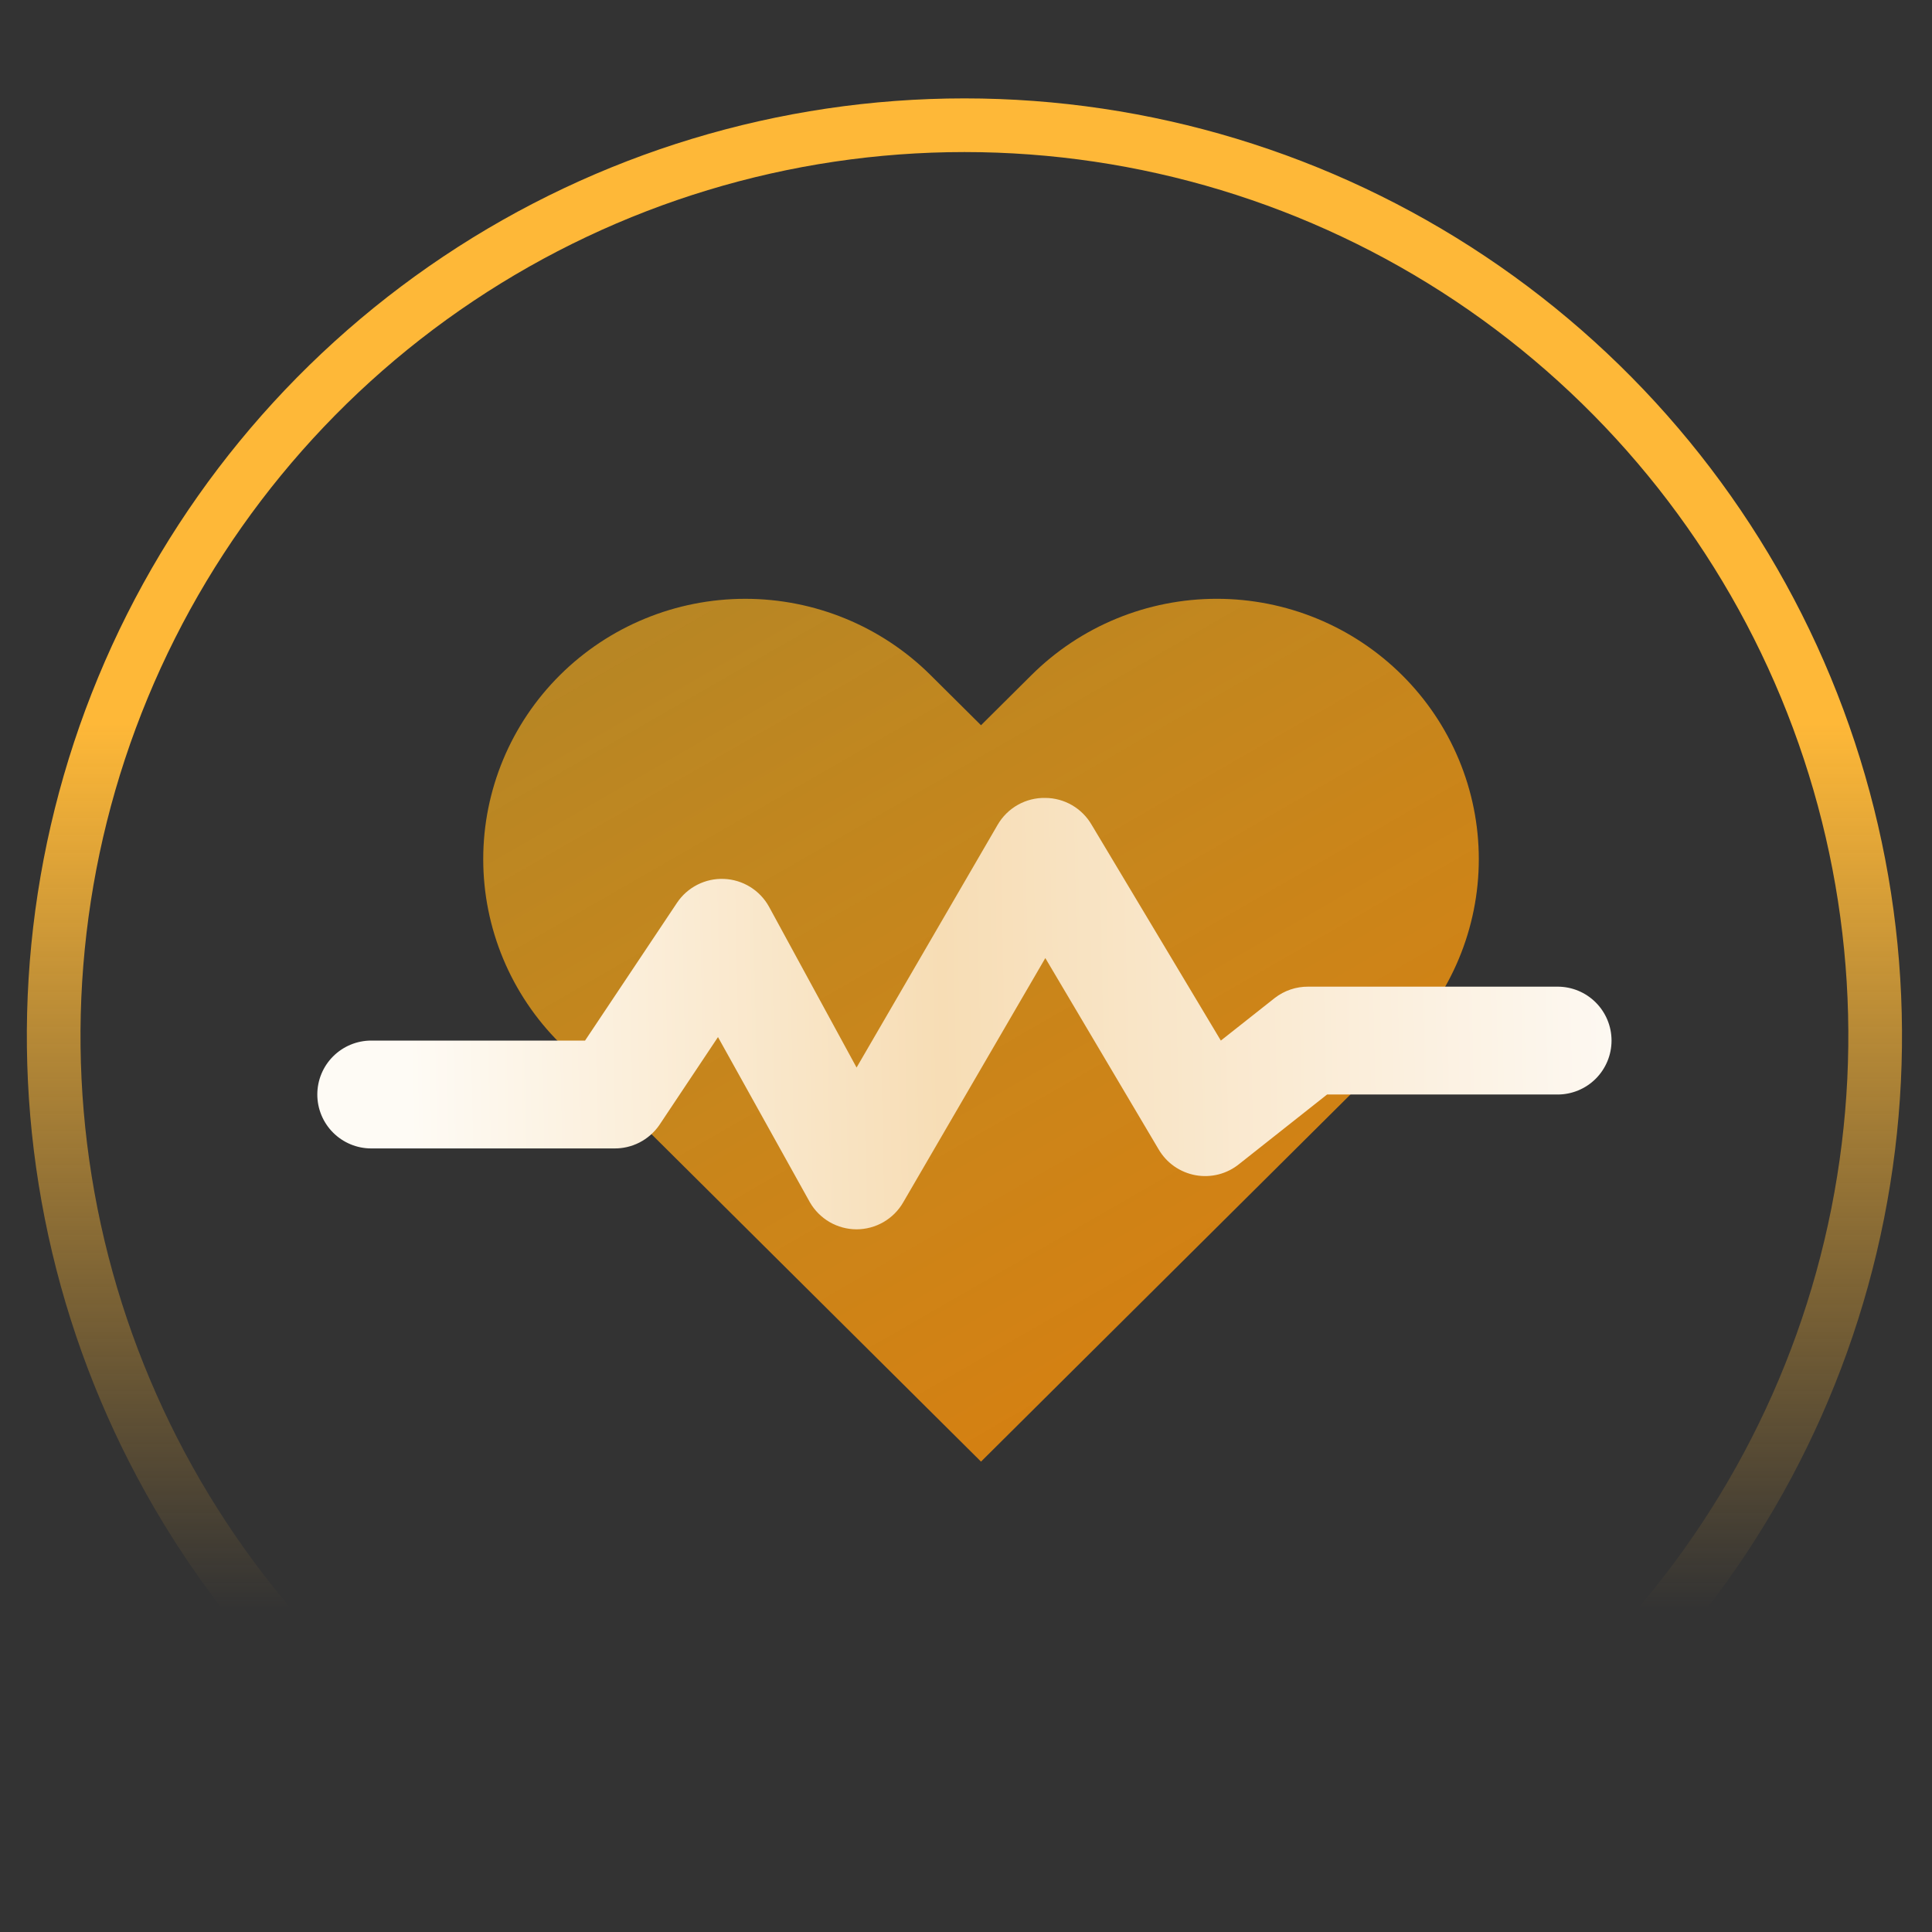
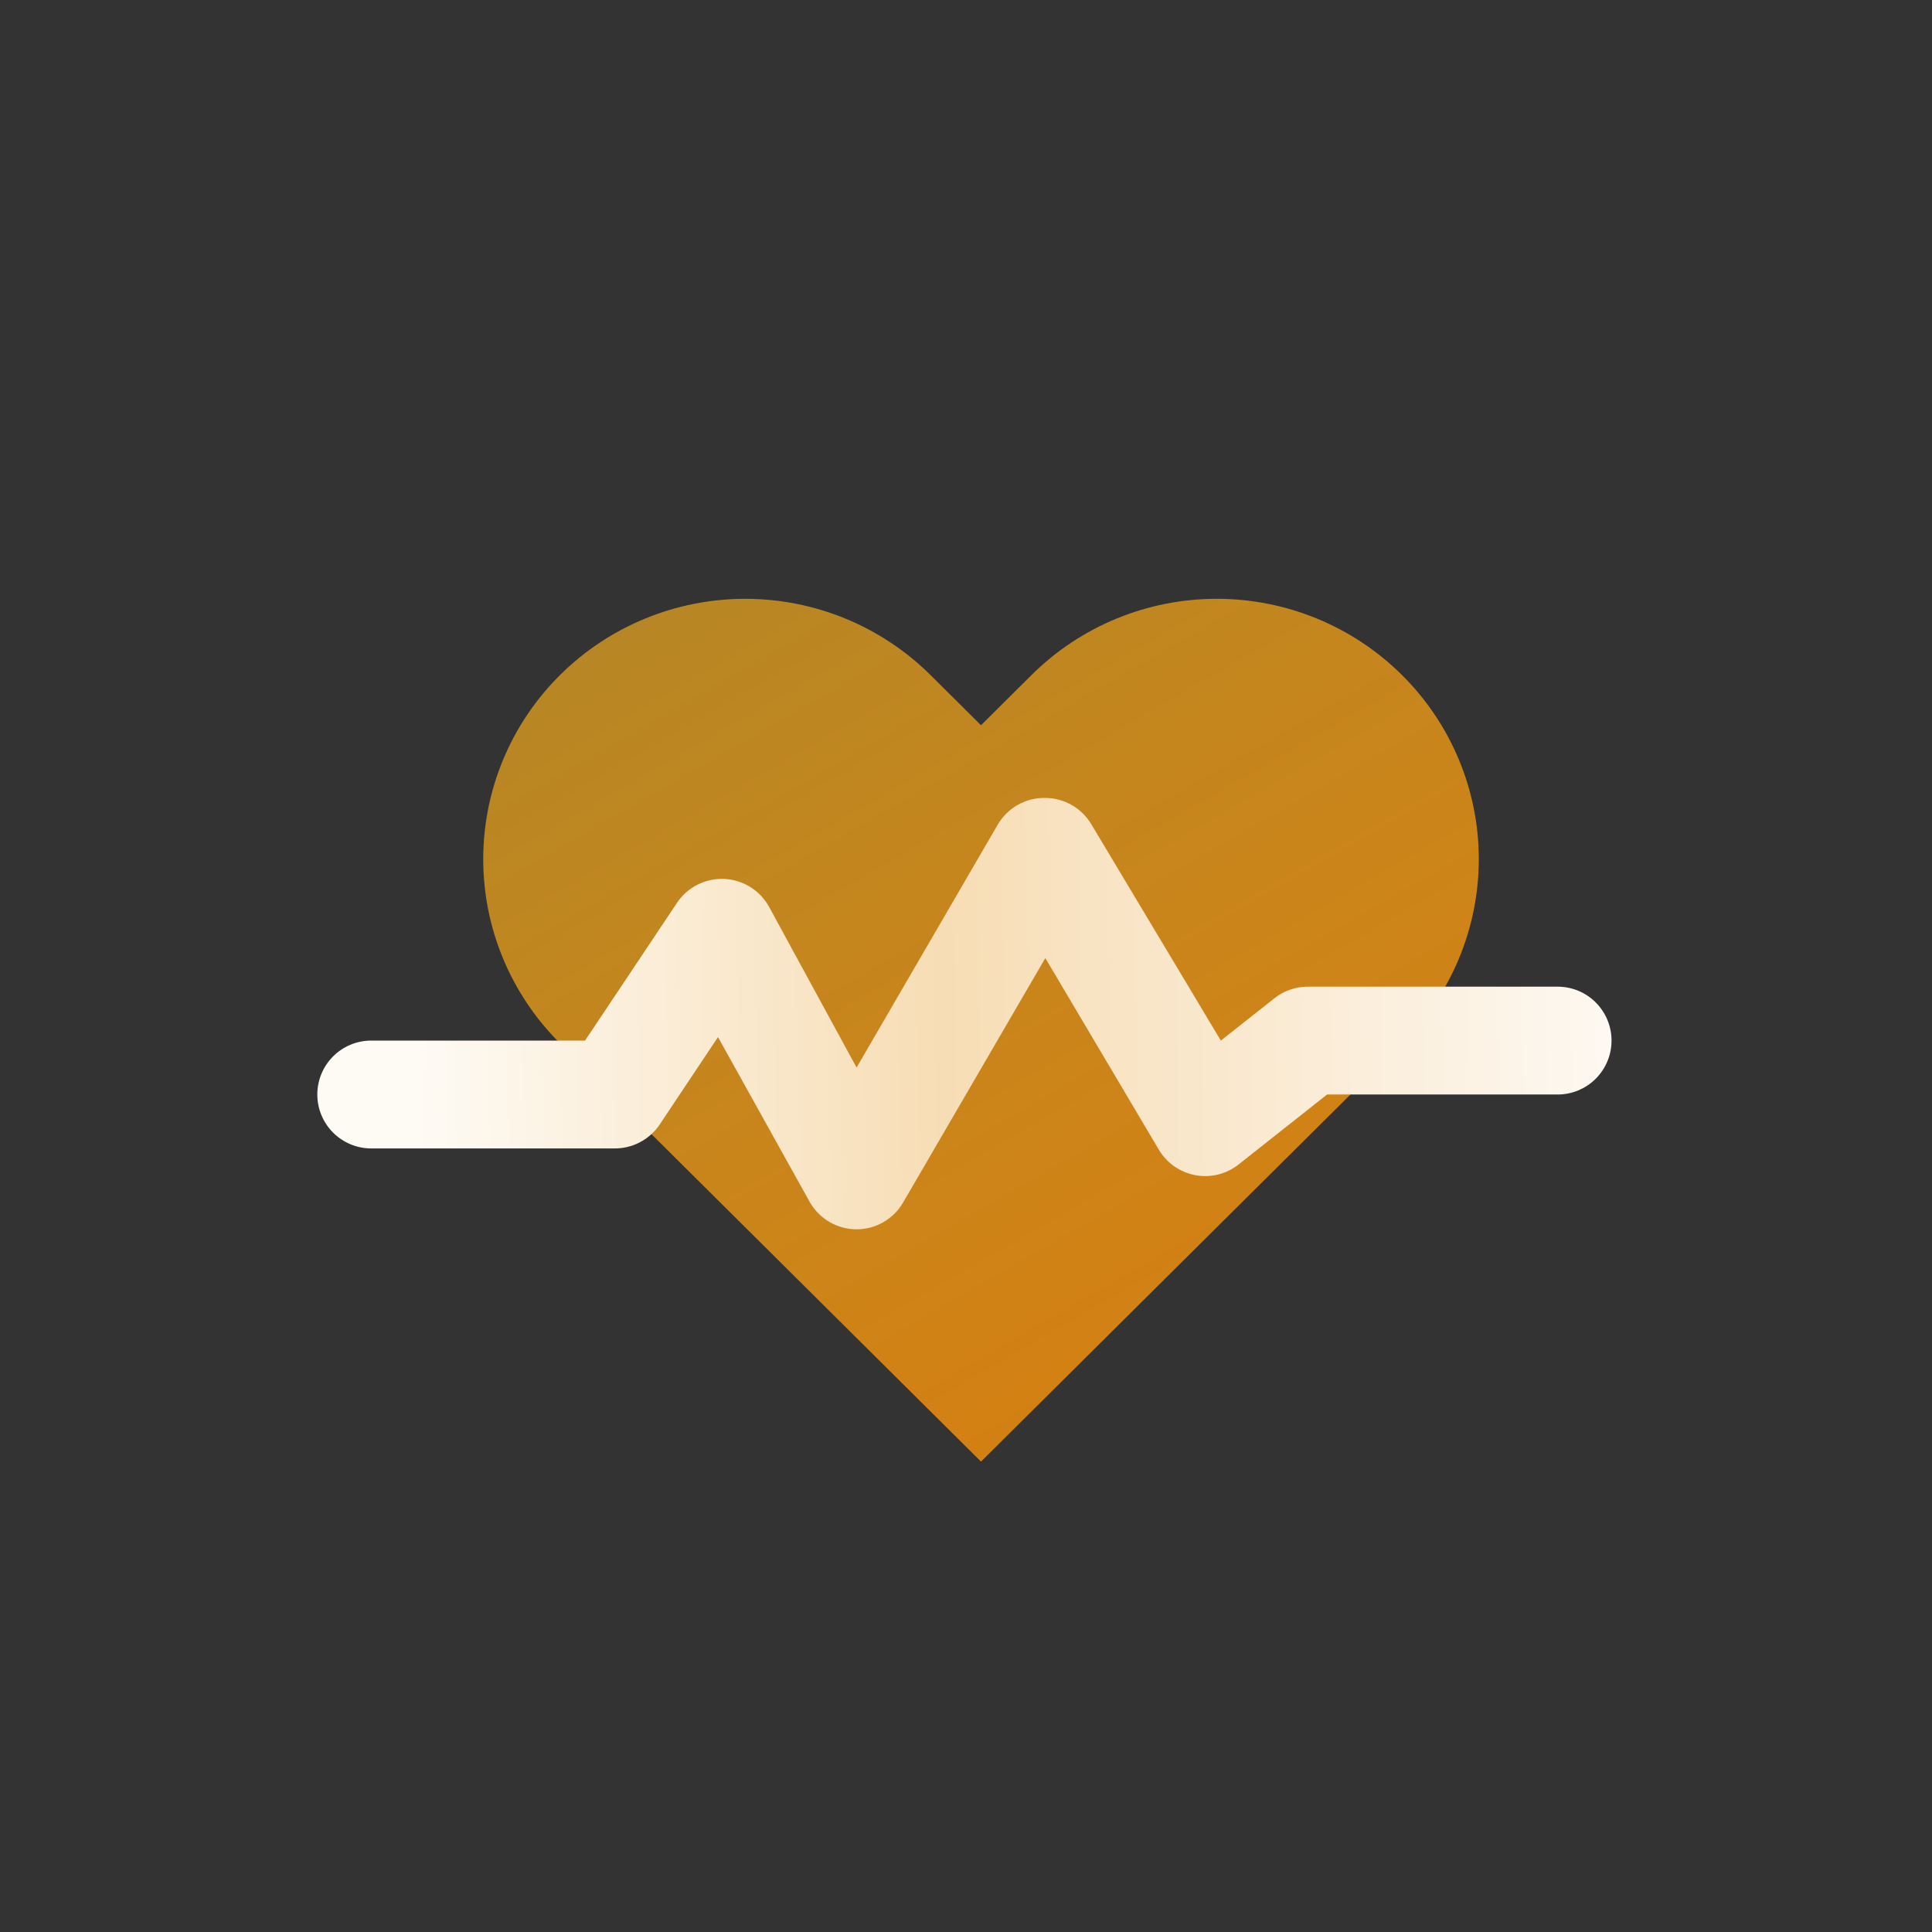
<svg xmlns="http://www.w3.org/2000/svg" width="108" height="108" viewBox="0 0 108 108" fill="none">
  <rect x="0" y="0" width="108" height="108" fill="#333333" stroke="none" />
-   <path d="M88.851 92.851C88.265 93.437 88.265 94.387 88.851 94.972C89.437 95.558 90.387 95.558 90.972 94.972L88.851 92.851ZM103.845 67.844L102.374 67.551L103.845 67.844ZM82.197 15.58L83.03 14.333L82.197 15.58ZM25.627 15.58L24.793 14.333L25.627 15.58ZM6.875 38.429L5.49 37.855L6.875 38.429ZM3.978 67.844L5.449 67.551L3.978 67.844ZM16.851 94.972C17.437 95.558 18.387 95.558 18.972 94.972C19.558 94.387 19.558 93.437 18.972 92.851L16.851 94.972ZM90.972 94.972C98.302 87.642 103.294 78.304 105.316 68.137L102.374 67.551C100.467 77.136 95.761 85.941 88.851 92.851L90.972 94.972ZM105.316 68.137C107.339 57.97 106.301 47.432 102.334 37.855L99.562 39.003C103.302 48.032 104.281 57.967 102.374 67.551L105.316 68.137ZM102.334 37.855C98.367 28.278 91.649 20.092 83.03 14.333L81.363 16.827C89.489 22.257 95.822 29.974 99.562 39.003L102.334 37.855ZM83.03 14.333C74.411 8.574 64.278 5.5 53.912 5.5V8.5C63.684 8.5 73.238 11.398 81.363 16.827L83.03 14.333ZM53.912 5.5C43.546 5.5 33.412 8.574 24.793 14.333L26.46 16.827C34.586 11.398 44.139 8.5 53.912 8.5V5.5ZM24.793 14.333C16.174 20.092 9.457 28.278 5.49 37.855L8.261 39.003C12.001 29.974 18.334 22.257 26.46 16.827L24.793 14.333ZM5.49 37.855C1.523 47.432 0.485 57.97 2.507 68.137L5.449 67.551C3.543 57.967 4.521 48.032 8.261 39.003L5.49 37.855ZM2.507 68.137C4.529 78.304 9.521 87.642 16.851 94.972L18.972 92.851C12.062 85.941 7.356 77.136 5.449 67.551L2.507 68.137Z" fill="url(#paint0_linear_614_16)" />
  <path d="M78.374 37.737C77.014 36.385 75.4 35.312 73.623 34.581C71.846 33.849 69.941 33.473 68.018 33.473C66.094 33.473 64.189 33.849 62.412 34.581C60.635 35.312 59.021 36.385 57.661 37.737L54.839 40.541L52.017 37.737C49.27 35.007 45.544 33.474 41.66 33.474C37.775 33.474 34.05 35.007 31.303 37.737C28.556 40.466 27.013 44.168 27.013 48.028C27.013 51.888 28.556 55.589 31.303 58.319L34.125 61.123L54.839 81.705L75.552 61.123L78.374 58.319C79.735 56.967 80.814 55.363 81.55 53.597C82.287 51.832 82.666 49.939 82.666 48.028C82.666 46.116 82.287 44.224 81.55 42.458C80.814 40.692 79.735 39.088 78.374 37.737V37.737Z" fill="url(#paint1_linear_614_16)" />
  <path d="M47.883 68.72C47.354 68.719 46.835 68.579 46.377 68.315C45.92 68.05 45.54 67.67 45.275 67.212L40.136 57.973L36.85 62.902C36.567 63.309 36.188 63.641 35.746 63.867C35.304 64.093 34.814 64.207 34.318 64.198H20.752C19.953 64.198 19.186 63.88 18.621 63.315C18.055 62.75 17.738 61.983 17.738 61.184C17.738 60.384 18.055 59.617 18.621 59.052C19.186 58.487 19.953 58.169 20.752 58.169H32.705L37.845 50.467C38.132 50.038 38.524 49.69 38.985 49.456C39.445 49.222 39.958 49.11 40.474 49.132C40.989 49.153 41.491 49.306 41.931 49.577C42.371 49.848 42.733 50.227 42.984 50.678L47.883 59.676L55.766 46.111C56.035 45.645 56.425 45.258 56.894 44.993C57.363 44.728 57.895 44.594 58.434 44.604C58.96 44.607 59.476 44.748 59.931 45.012C60.386 45.277 60.763 45.656 61.026 46.111L68.246 58.169L71.26 55.788C71.795 55.373 72.453 55.15 73.129 55.155H87.072C87.871 55.155 88.638 55.472 89.203 56.038C89.768 56.603 90.086 57.37 90.086 58.169C90.086 58.968 89.768 59.735 89.203 60.301C88.638 60.866 87.871 61.184 87.072 61.184H74.184L69.286 65.057C68.948 65.335 68.555 65.536 68.132 65.646C67.709 65.756 67.267 65.773 66.837 65.696C66.407 65.618 65.999 65.448 65.641 65.198C65.283 64.947 64.984 64.621 64.764 64.243L58.434 53.557L50.49 67.212C50.226 67.67 49.846 68.05 49.388 68.315C48.931 68.579 48.411 68.719 47.883 68.72V68.72Z" fill="url(#paint2_linear_614_16)" />
  <defs>
    <linearGradient id="paint0_linear_614_16" x1="53.912" y1="40.411" x2="53.912" y2="89.911" gradientUnits="userSpaceOnUse">
      <stop stop-color="#FEB838" />
      <stop offset="1" stop-color="#FEB838" stop-opacity="0" />
    </linearGradient>
    <linearGradient id="paint1_linear_614_16" x1="69.879" y1="82.017" x2="31.839" y2="15.93" gradientUnits="userSpaceOnUse">
      <stop stop-color="#D77D0F" />
      <stop offset="1" stop-color="#FCBA21" stop-opacity="0.59" />
    </linearGradient>
    <linearGradient id="paint2_linear_614_16" x1="17.912" y1="60.412" x2="89.912" y2="58.912" gradientUnits="userSpaceOnUse">
      <stop offset="0.069" stop-color="#FEFBF5" />
      <stop offset="0.484" stop-color="#F7DDB5" />
      <stop offset="1" stop-color="#FDF8F1" />
    </linearGradient>
  </defs>
</svg>